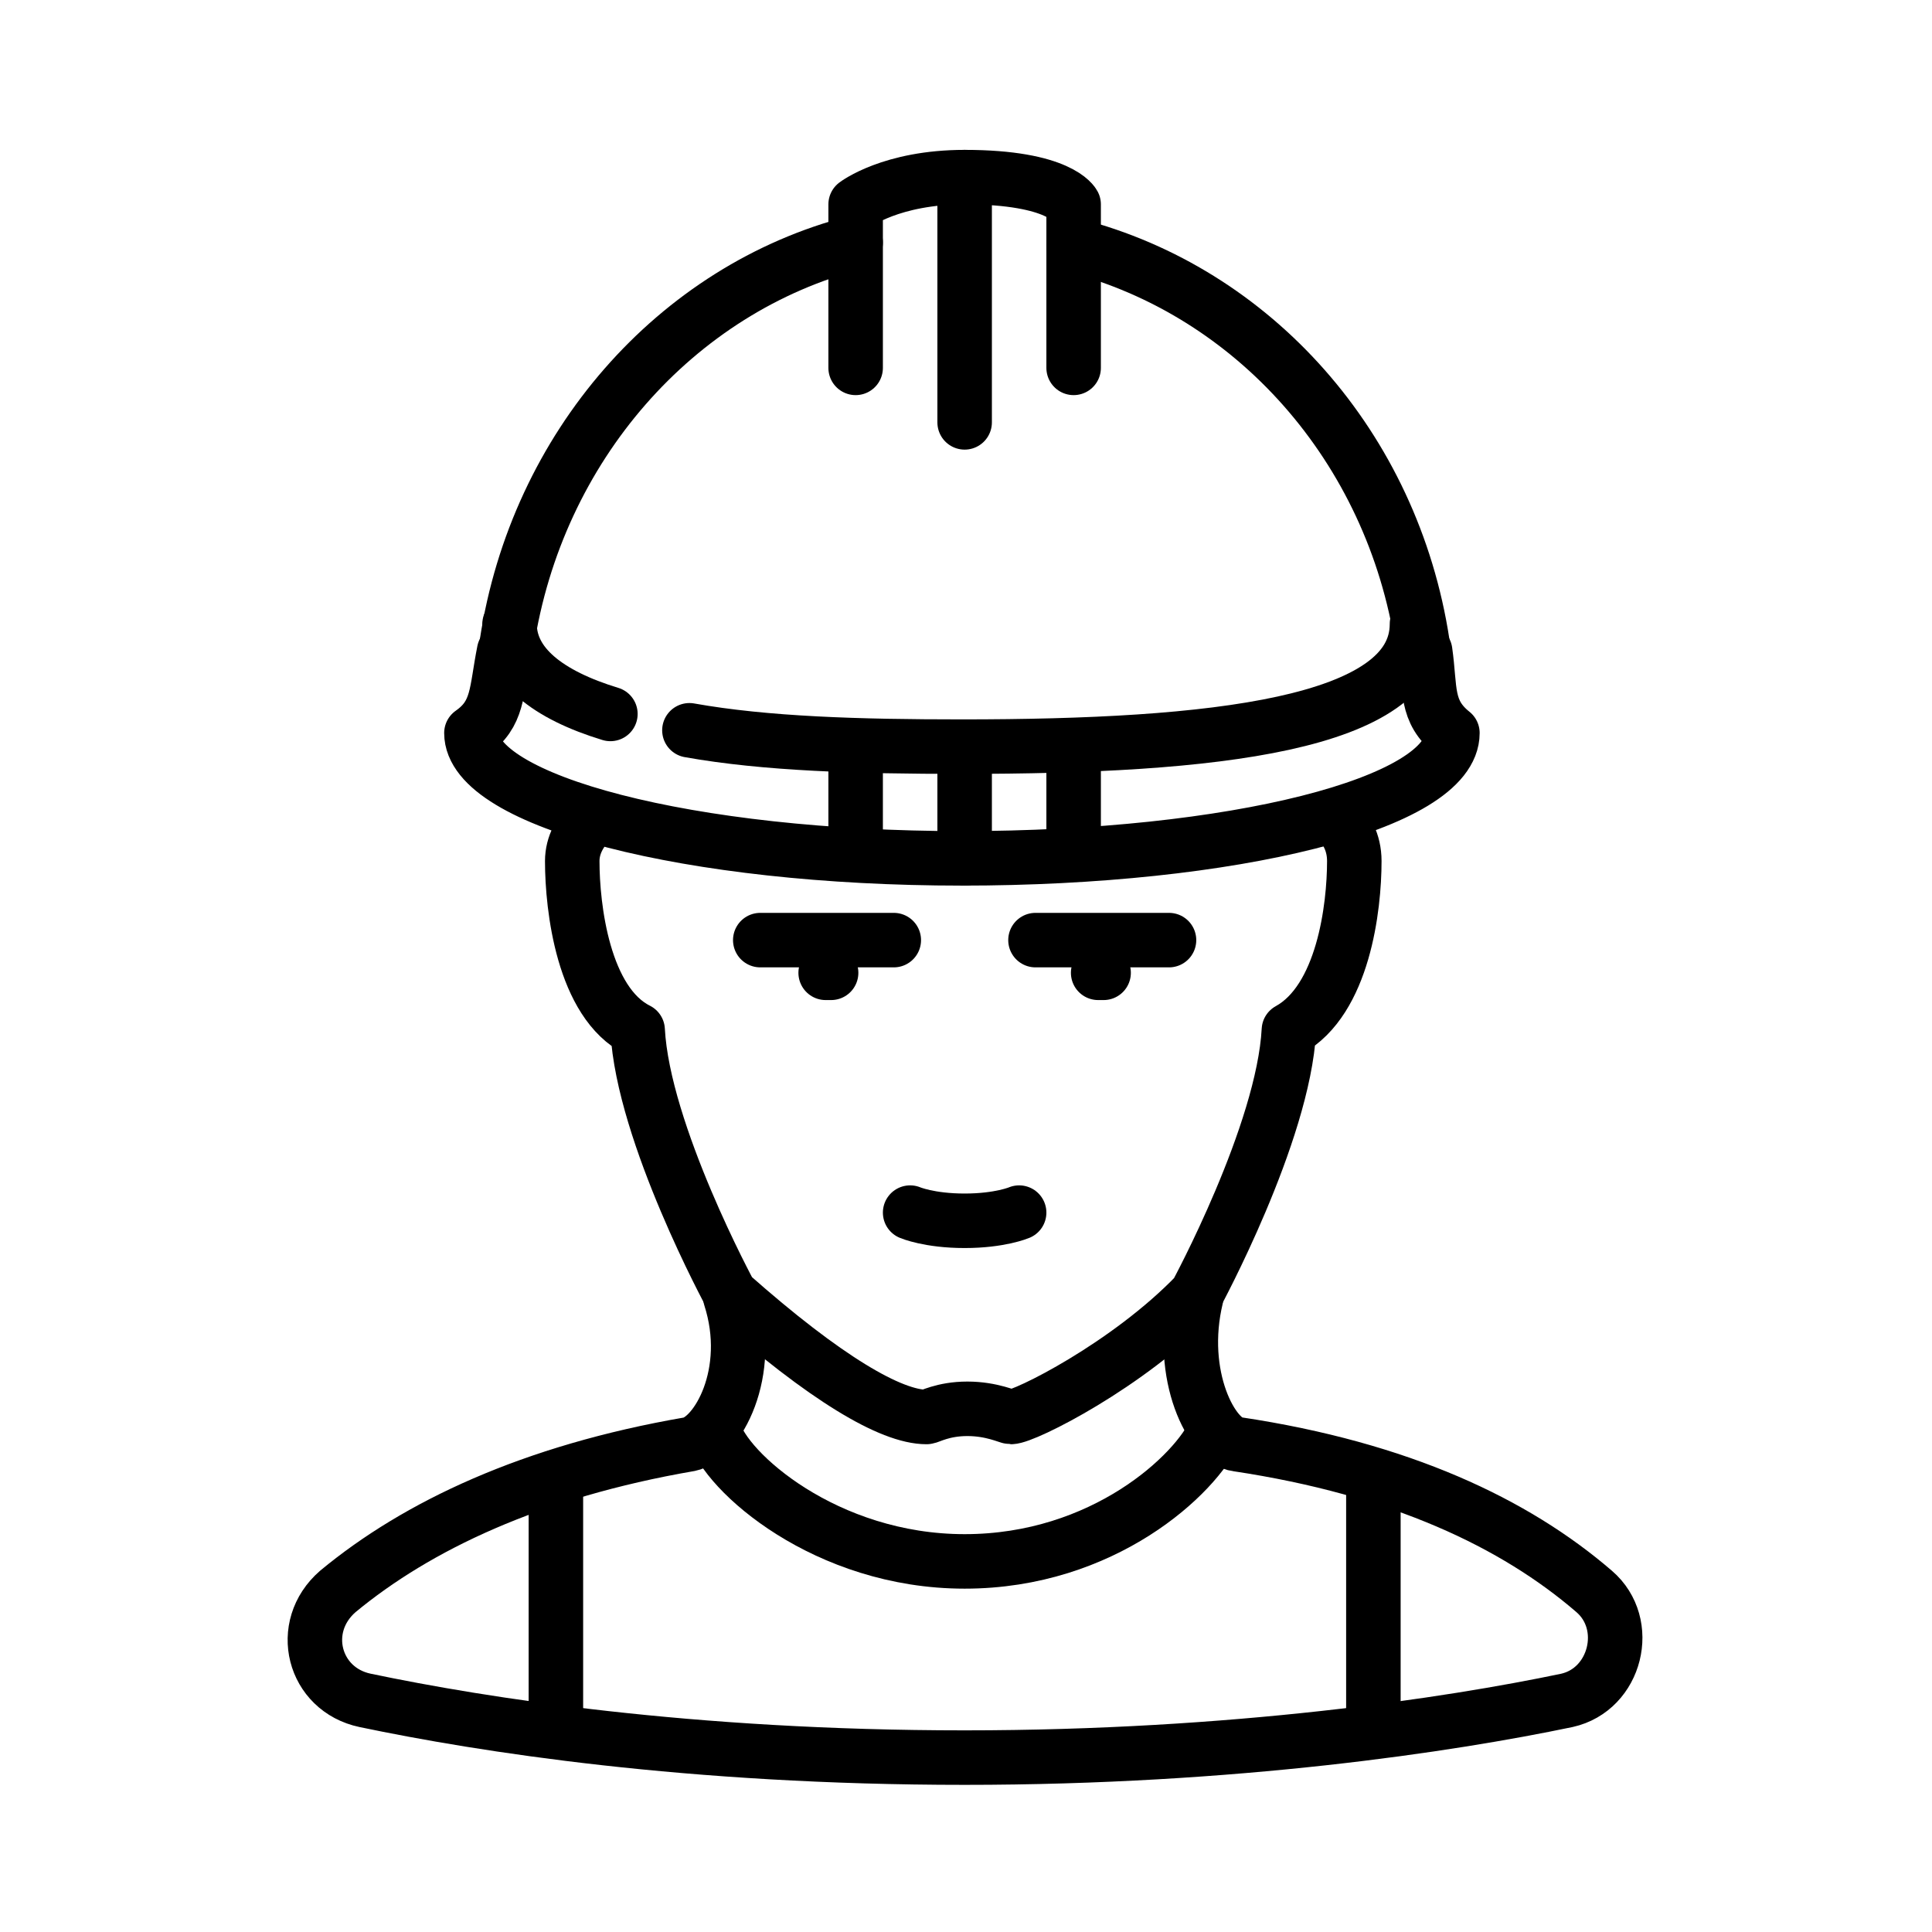
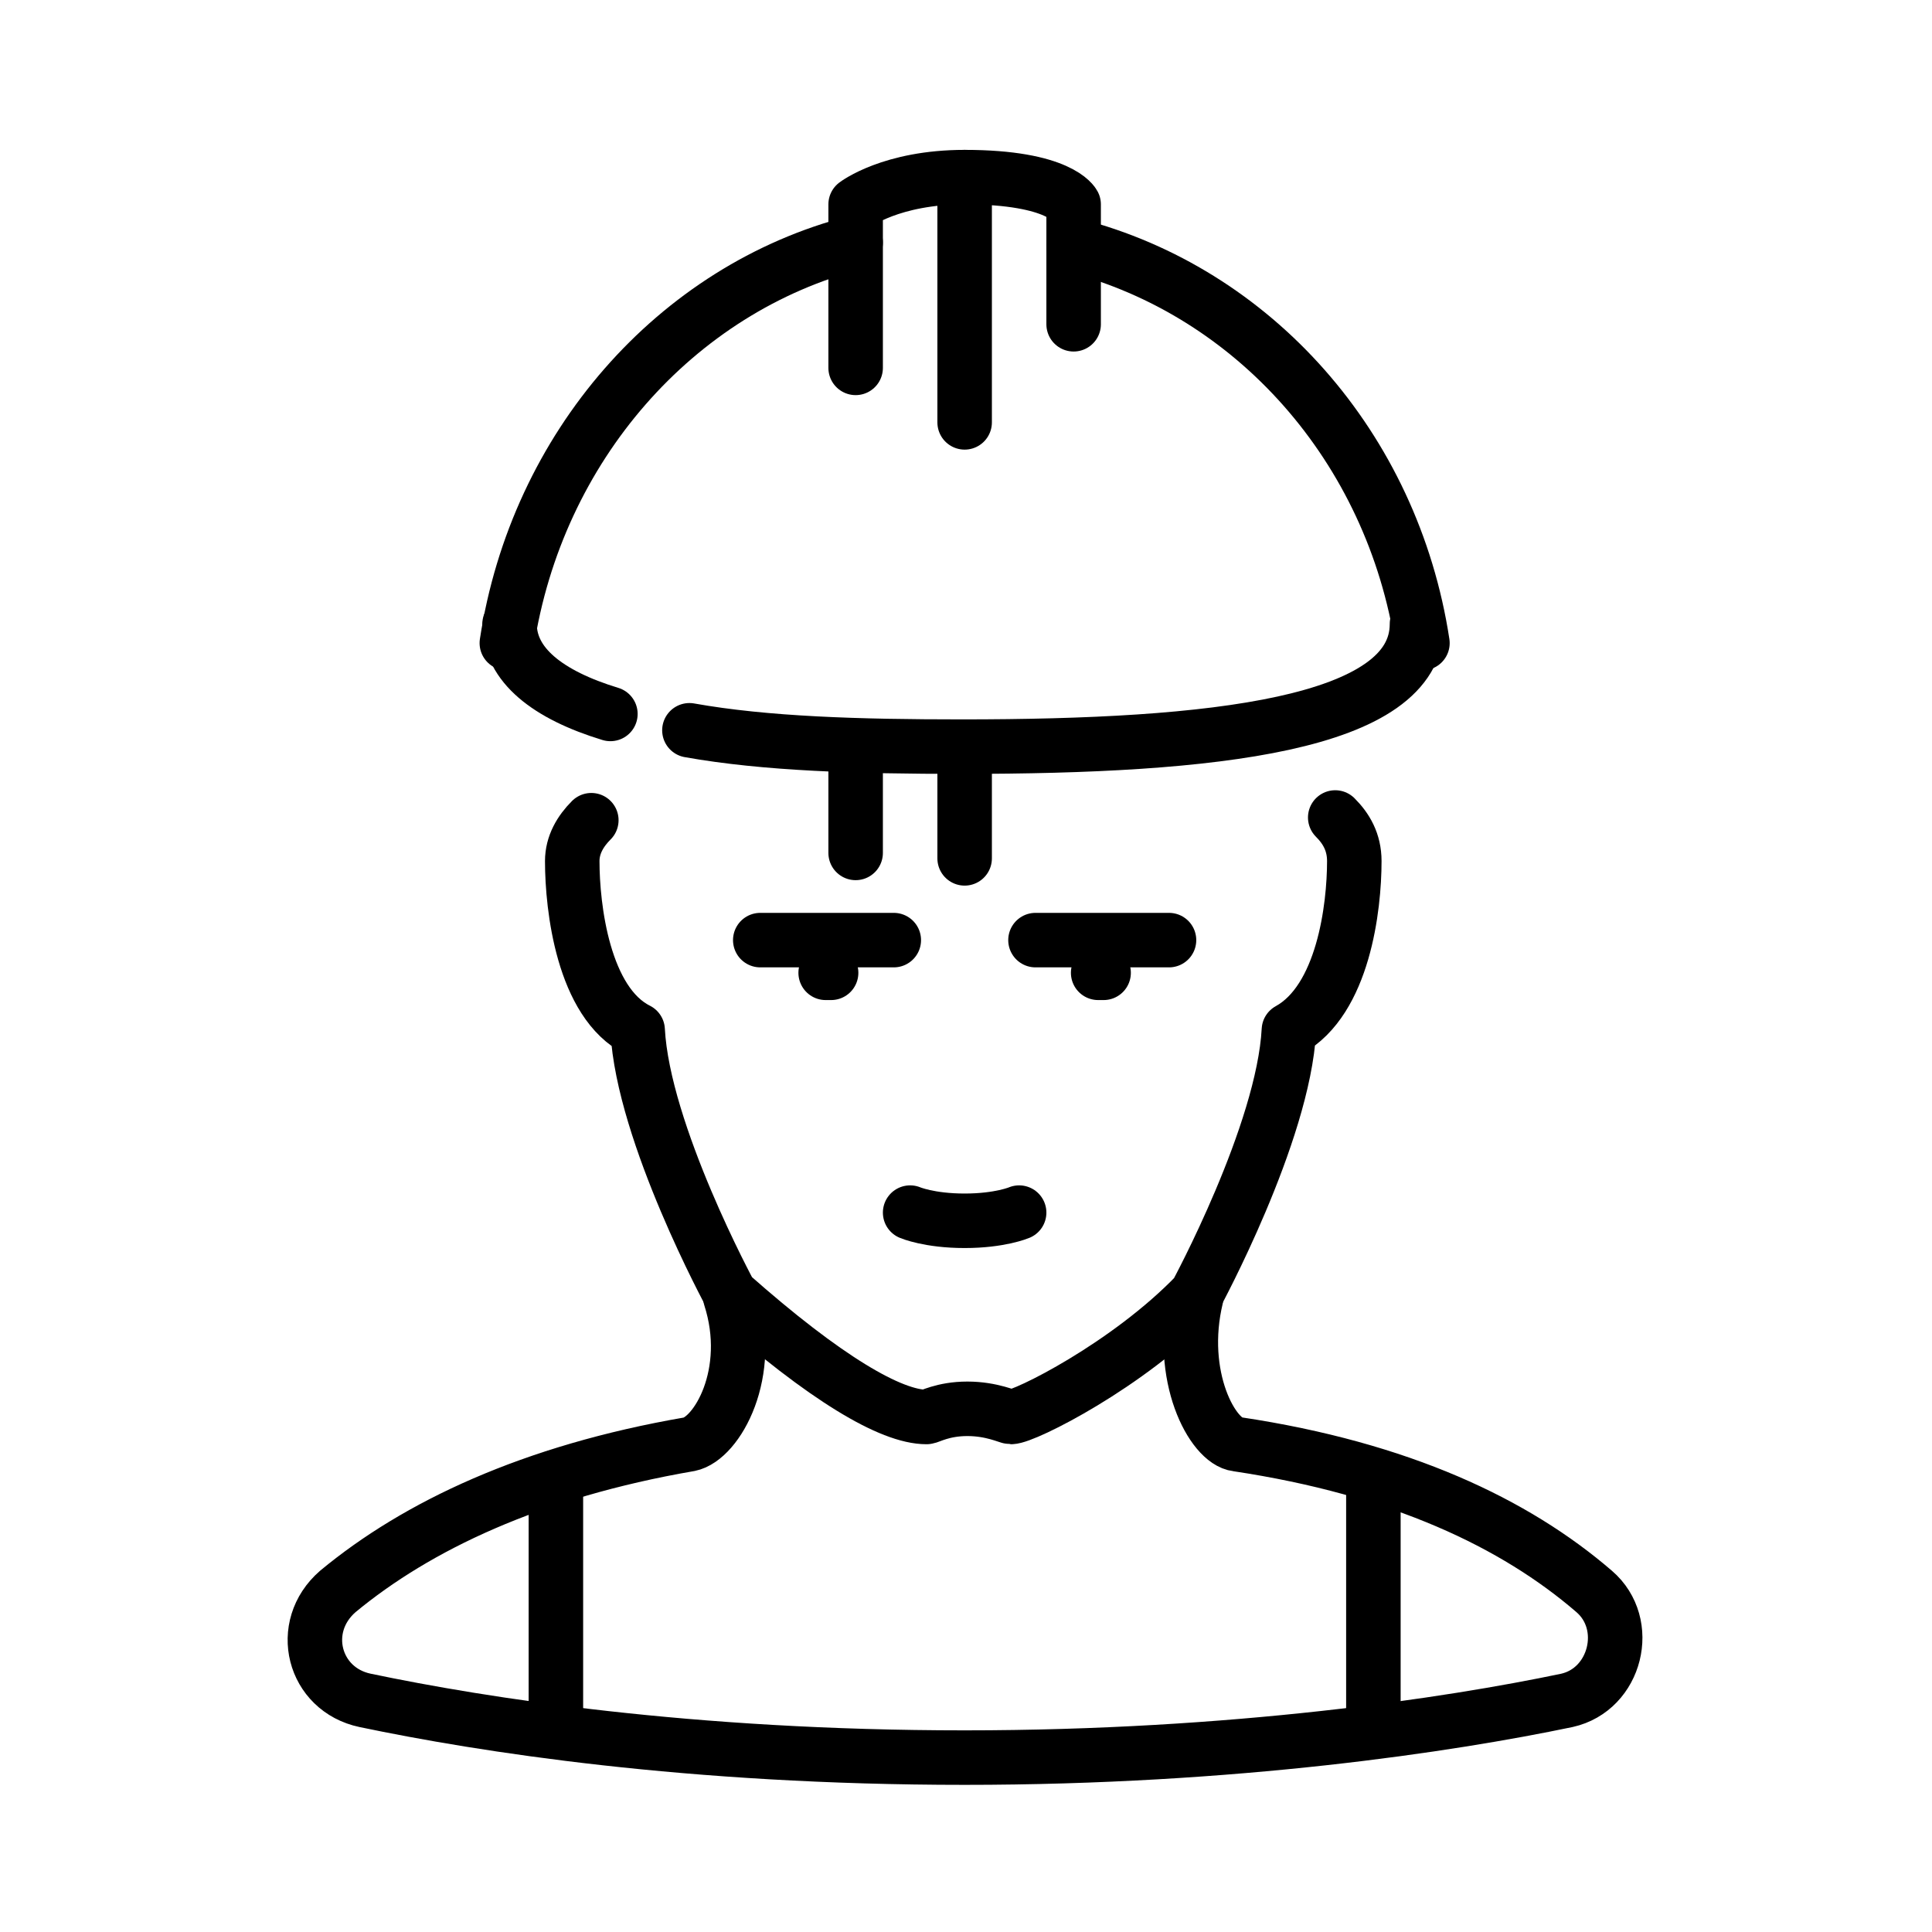
<svg xmlns="http://www.w3.org/2000/svg" version="1.1" id="Calque_3" x="0px" y="0px" viewBox="0 0 70.9 70.9" style="enable-background:new 0 0 70.9 70.9;" xml:space="preserve">
  <style type="text/css">
	.st0{fill:none;stroke:#000000;stroke-width:2;stroke-linecap:round;stroke-linejoin:round;stroke-miterlimit:10;}
</style>
  <g>
    <path class="st0" d="M43.9,47.6c-0.7,2.9,0.6,5.3,1.5,5.4c6,0.9,10.2,2.9,13.1,5.4c1.4,1.2,0.8,3.6-1,4c-4.3,0.9-12.2,2.1-22.1,2.1   c-10.1,0-17.7-1.2-22-2.1c-1.9-0.4-2.5-2.7-1-4C15.3,56,19.5,54,25.3,53c1-0.2,2.4-2.6,1.5-5.4" />
    <path class="st0" d="M21.7,30.1C21.3,30.5,21,31,21,31.6c0,1.7,0.4,5.2,2.4,6.2c0.2,3.8,3.4,9.7,3.4,9.7c3.5,3.1,5.9,4.5,7.2,4.5   c0.1,0,0.6-0.3,1.5-0.3c0.9,0,1.5,0.3,1.6,0.3c0.5,0,4.3-1.9,6.8-4.5c0,0,3.2-5.9,3.4-9.7c2-1.1,2.4-4.5,2.4-6.2   c0-0.7-0.3-1.2-0.7-1.6" />
    <line class="st0" x1="30.3" y1="35.7" x2="30.5" y2="35.7" />
    <line class="st0" x1="40.3" y1="35.7" x2="40.5" y2="35.7" />
    <line class="st0" x1="27.9" y1="34.5" x2="32.8" y2="34.5" />
    <line class="st0" x1="42.9" y1="34.5" x2="38" y2="34.5" />
    <path class="st0" d="M37.4,44.5c0,0-0.7,0.3-2,0.3c-1.3,0-2-0.3-2-0.3" />
    <path class="st0" d="M39.4,9c6.6,1.7,11.7,7.4,12.8,14.6" />
    <path class="st0" d="M18.6,23.6c1.1-7.2,6.2-13,12.8-14.7" />
    <path class="st0" d="M22.4,26.2c-2.3-0.7-3.7-1.8-3.7-3.3" />
    <path class="st0" d="M52,22.9c0,3.7-7.5,4.5-16.7,4.5c-3.8,0-7.2-0.1-10-0.6" />
-     <path class="st0" d="M31.4,13.5v-1.6V7.5c0,0,1.3-1,4-1c3.5,0,4,1,4,1v4.4v1.6" />
+     <path class="st0" d="M31.4,13.5v-1.6V7.5c0,0,1.3-1,4-1c3.5,0,4,1,4,1v4.4" />
    <line class="st0" x1="35.4" y1="27.6" x2="35.4" y2="31.5" />
    <line class="st0" x1="31.4" y1="27.6" x2="31.4" y2="31.3" />
-     <line class="st0" x1="39.4" y1="27.6" x2="39.4" y2="31.3" />
-     <path class="st0" d="M18.5,23.9c-0.3,1.5-0.2,2.3-1.2,3c0,2.5,8,4.6,18,4.6c9.9,0,18-2,18-4.6c-1-0.8-0.8-1.6-1-3" />
    <line class="st0" x1="20.4" y1="54.2" x2="20.4" y2="63.4" />
    <line class="st0" x1="50.4" y1="54.2" x2="50.4" y2="63.4" />
    <line class="st0" x1="35.4" y1="6.5" x2="35.4" y2="15.5" />
-     <path class="st0" d="M44.6,52.5c-0.7,1.6-4.1,4.8-9.2,4.8c-5.1,0-8.8-3.3-9.2-4.8" />
  </g>
</svg>